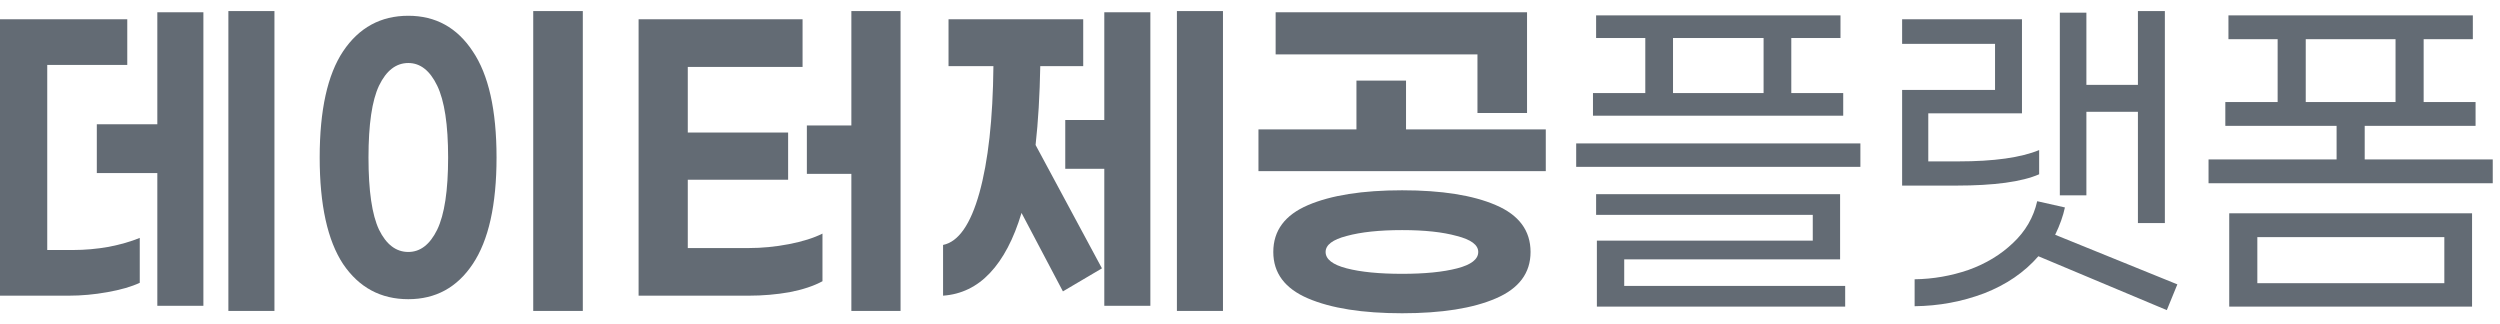
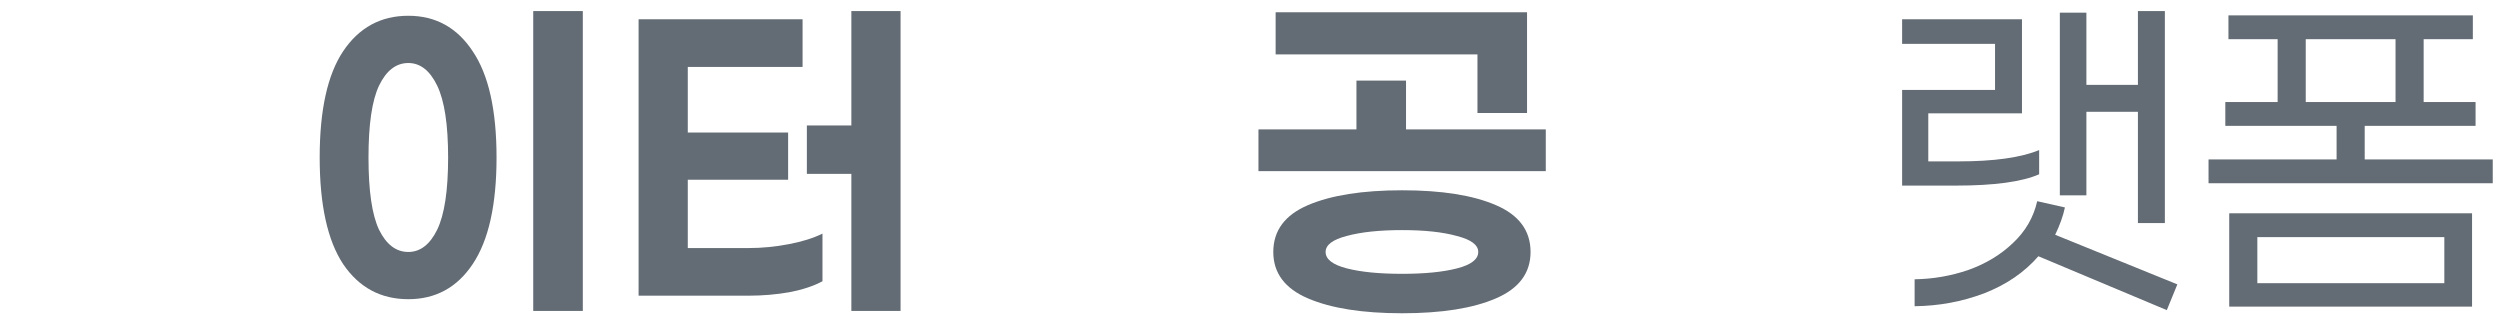
<svg xmlns="http://www.w3.org/2000/svg" width="185" height="24" viewBox="0 0 185 24" fill="none">
  <path d="M184.463 13.56H163.432V11.798H172.908V9.313H164.674V7.551H168.545V2.9H164.905V1.138H182.99V2.9H179.35V7.551H183.192V9.313H174.988V11.798H184.463V13.56ZM177.27 7.551V2.9H170.625V7.551H177.27ZM182.932 15.784V22.689H164.963V15.784H182.932ZM180.881 20.956V17.547H167.043V20.956H180.881Z" fill="#636B74" />
  <path d="M152.428 14.456V0.936H154.393V6.28H158.206V0.82H160.2V16.507H158.206V8.274H154.393V14.456H152.428ZM150.897 12.896C149.626 13.454 147.575 13.734 144.744 13.734H140.757V6.656H147.633V3.247H140.757V1.427H149.626V8.389H142.693V11.943H144.917C147.556 11.943 149.549 11.663 150.897 11.105V12.896ZM150.84 18.962C149.8 20.157 148.461 21.071 146.824 21.707C145.187 22.323 143.473 22.641 141.682 22.66V20.667C143.049 20.648 144.378 20.417 145.668 19.974C146.959 19.511 148.057 18.847 148.962 17.98C149.886 17.114 150.483 16.083 150.753 14.889L152.804 15.351C152.669 15.987 152.428 16.661 152.082 17.374L161.124 21.043L160.344 22.949L150.84 18.962Z" fill="#636B74" />
-   <path d="M117.88 8.562V6.887H121.752V2.813H118.112V1.138H136.196V2.813H132.556V6.887H136.398V8.562H117.88ZM130.505 6.887V2.813H123.803V6.887H130.505ZM137.669 12.347H116.638V10.613H137.669V12.347ZM136.543 21.158V22.689H118.169V17.807H134.145V15.9H118.112V14.369H136.167V19.193H120.192V21.158H136.543Z" fill="#636B74" />
  <path d="M94.397 4.027V0.907H113.001V8.361H109.332V4.027H94.397ZM114.388 12.665H93.126V9.574H100.377V5.963H104.046V9.574H114.388V12.665ZM103.757 14.081C106.684 14.081 108.995 14.447 110.69 15.178C112.404 15.91 113.261 17.066 113.261 18.645C113.261 20.205 112.404 21.351 110.69 22.083C108.995 22.815 106.684 23.181 103.757 23.181C100.829 23.181 98.509 22.815 96.795 22.083C95.081 21.351 94.224 20.205 94.224 18.645C94.224 17.066 95.081 15.91 96.795 15.178C98.509 14.447 100.829 14.081 103.757 14.081ZM103.757 20.263C105.432 20.263 106.79 20.128 107.83 19.858C108.87 19.589 109.39 19.184 109.39 18.645C109.39 18.125 108.861 17.73 107.801 17.461C106.761 17.172 105.413 17.027 103.757 17.027C102.081 17.027 100.714 17.172 99.655 17.461C98.615 17.73 98.095 18.125 98.095 18.645C98.095 19.184 98.615 19.589 99.655 19.858C100.695 20.128 102.062 20.263 103.757 20.263Z" fill="#636B74" />
-   <path d="M90.5 23.007H87.091V0.82H90.5V23.007ZM85.127 0.907V22.631H81.718V12.491H78.829V8.88H81.718V0.907H85.127ZM76.98 4.894C76.941 7.051 76.826 8.996 76.633 10.729L81.544 19.858L78.656 21.562L75.593 15.756C75.016 17.682 74.236 19.165 73.253 20.205C72.29 21.226 71.135 21.784 69.787 21.88V18.125C70.923 17.894 71.819 16.613 72.473 14.283C73.128 11.933 73.475 8.803 73.513 4.894H70.191V1.427H80.158V4.894H76.98Z" fill="#636B74" />
  <path d="M66.641 23.007H63.001V12.867H59.708V9.285H63.001V0.82H66.641V23.007ZM55.403 18.356C56.385 18.356 57.377 18.26 58.379 18.067C59.38 17.874 60.208 17.614 60.863 17.287V20.811C60.227 21.158 59.419 21.428 58.436 21.62C57.454 21.794 56.443 21.88 55.403 21.88H47.256V1.427H59.39V4.951H50.896V9.805H58.321V13.3H50.896V18.356H55.403Z" fill="#636B74" />
  <path d="M39.459 23.007V0.82H43.128V23.007H39.459ZM30.215 1.167C32.237 1.167 33.826 2.043 34.981 3.796C36.156 5.529 36.744 8.148 36.744 11.654C36.744 15.159 36.156 17.788 34.981 19.54C33.826 21.274 32.237 22.14 30.215 22.14C28.173 22.14 26.565 21.274 25.39 19.54C24.235 17.788 23.657 15.159 23.657 11.654C23.657 8.148 24.235 5.529 25.39 3.796C26.565 2.043 28.173 1.167 30.215 1.167ZM30.215 4.663C29.31 4.663 28.587 5.221 28.048 6.338C27.528 7.436 27.268 9.208 27.268 11.654C27.268 14.119 27.528 15.9 28.048 16.998C28.587 18.096 29.31 18.645 30.215 18.645C31.101 18.645 31.813 18.096 32.352 16.998C32.892 15.881 33.161 14.1 33.161 11.654C33.161 9.227 32.892 7.455 32.352 6.338C31.813 5.221 31.101 4.663 30.215 4.663Z" fill="#636B74" />
-   <path d="M20.309 23.007H16.9V0.82H20.309V23.007ZM15.051 0.907V22.631H11.642V12.809H7.164V9.198H11.642V0.907H15.051ZM5.431 18.5C6.279 18.5 7.145 18.423 8.031 18.269C8.917 18.096 9.687 17.874 10.342 17.605V20.927C9.726 21.216 8.927 21.447 7.944 21.62C6.981 21.794 6.028 21.88 5.084 21.88H0V1.427H9.418V4.807H3.496V18.5H5.431Z" fill="#636B74" />
</svg>